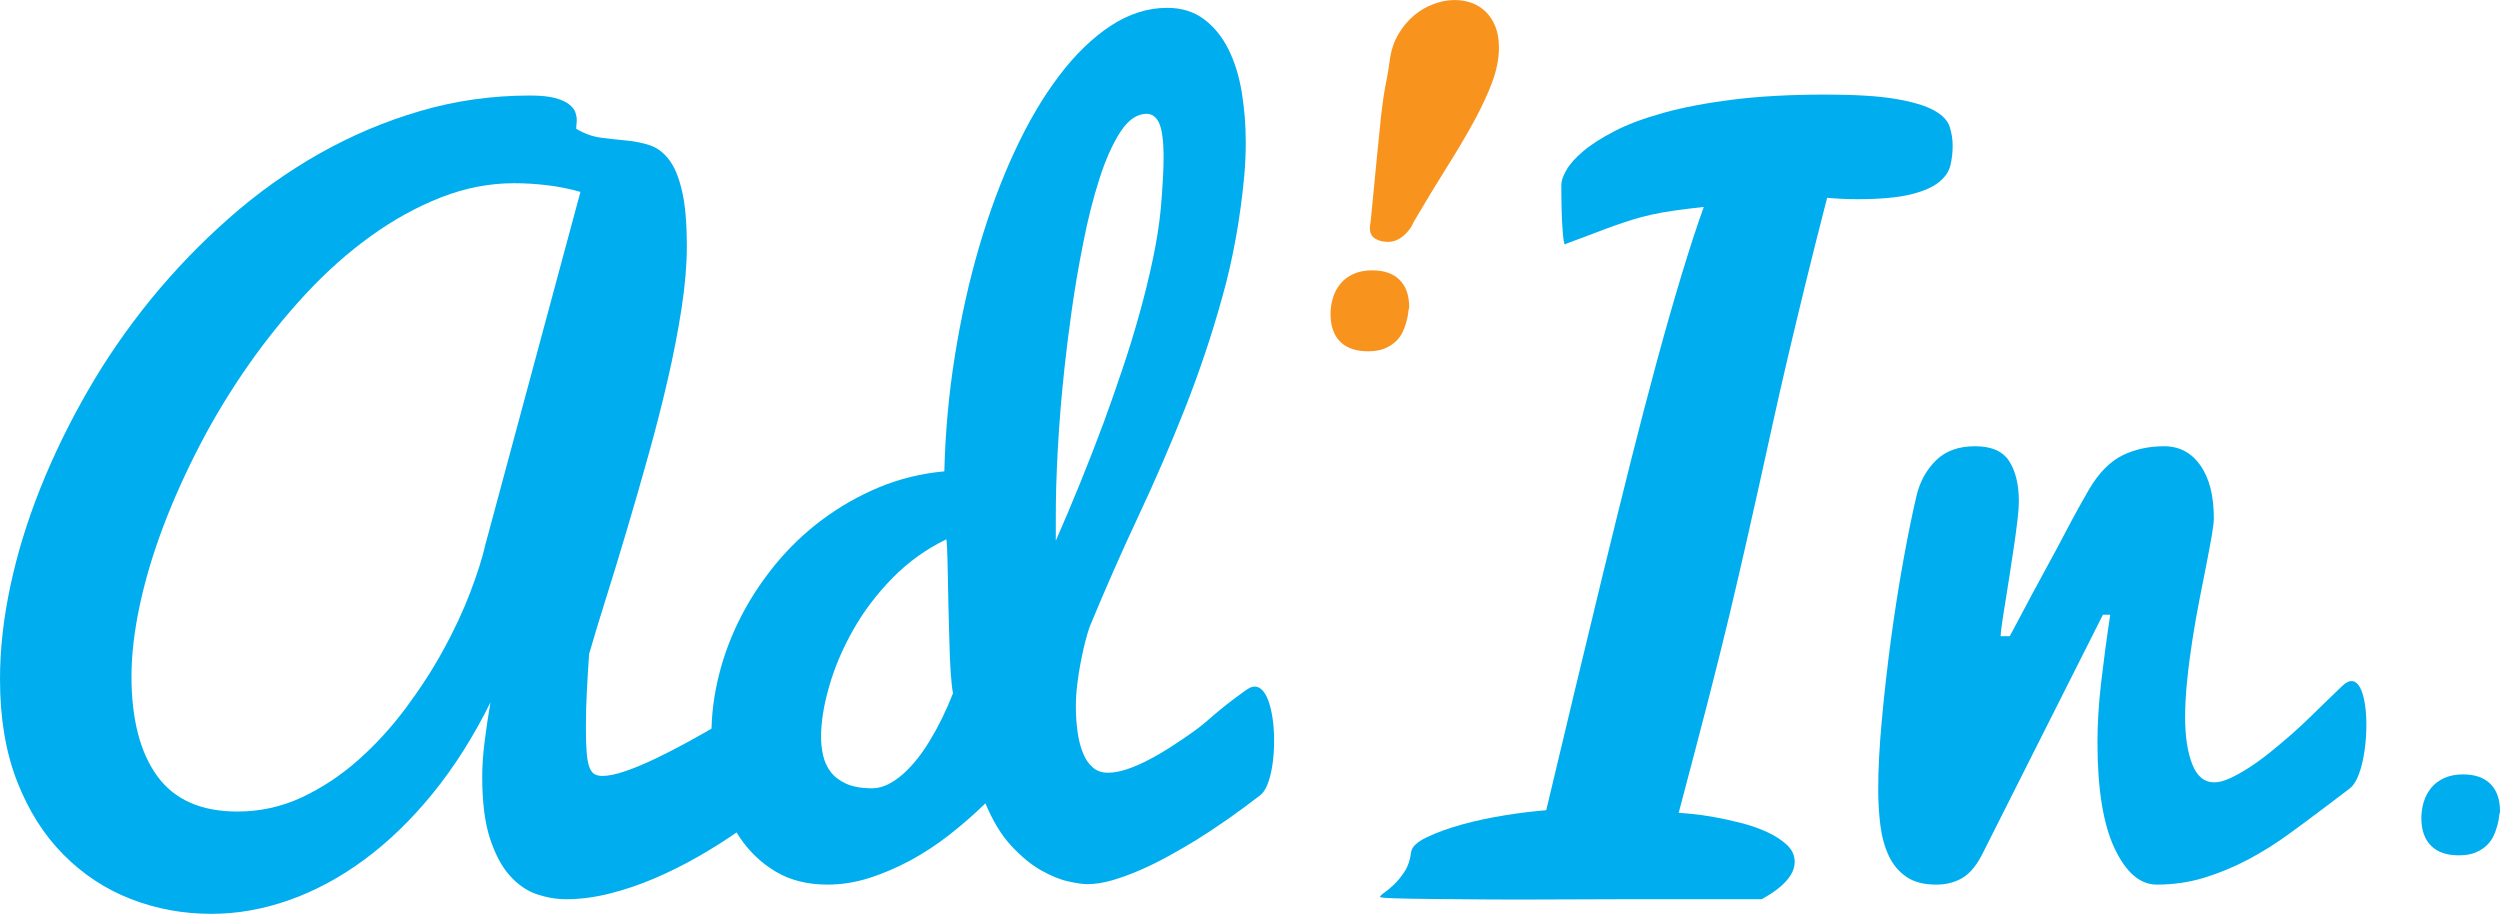
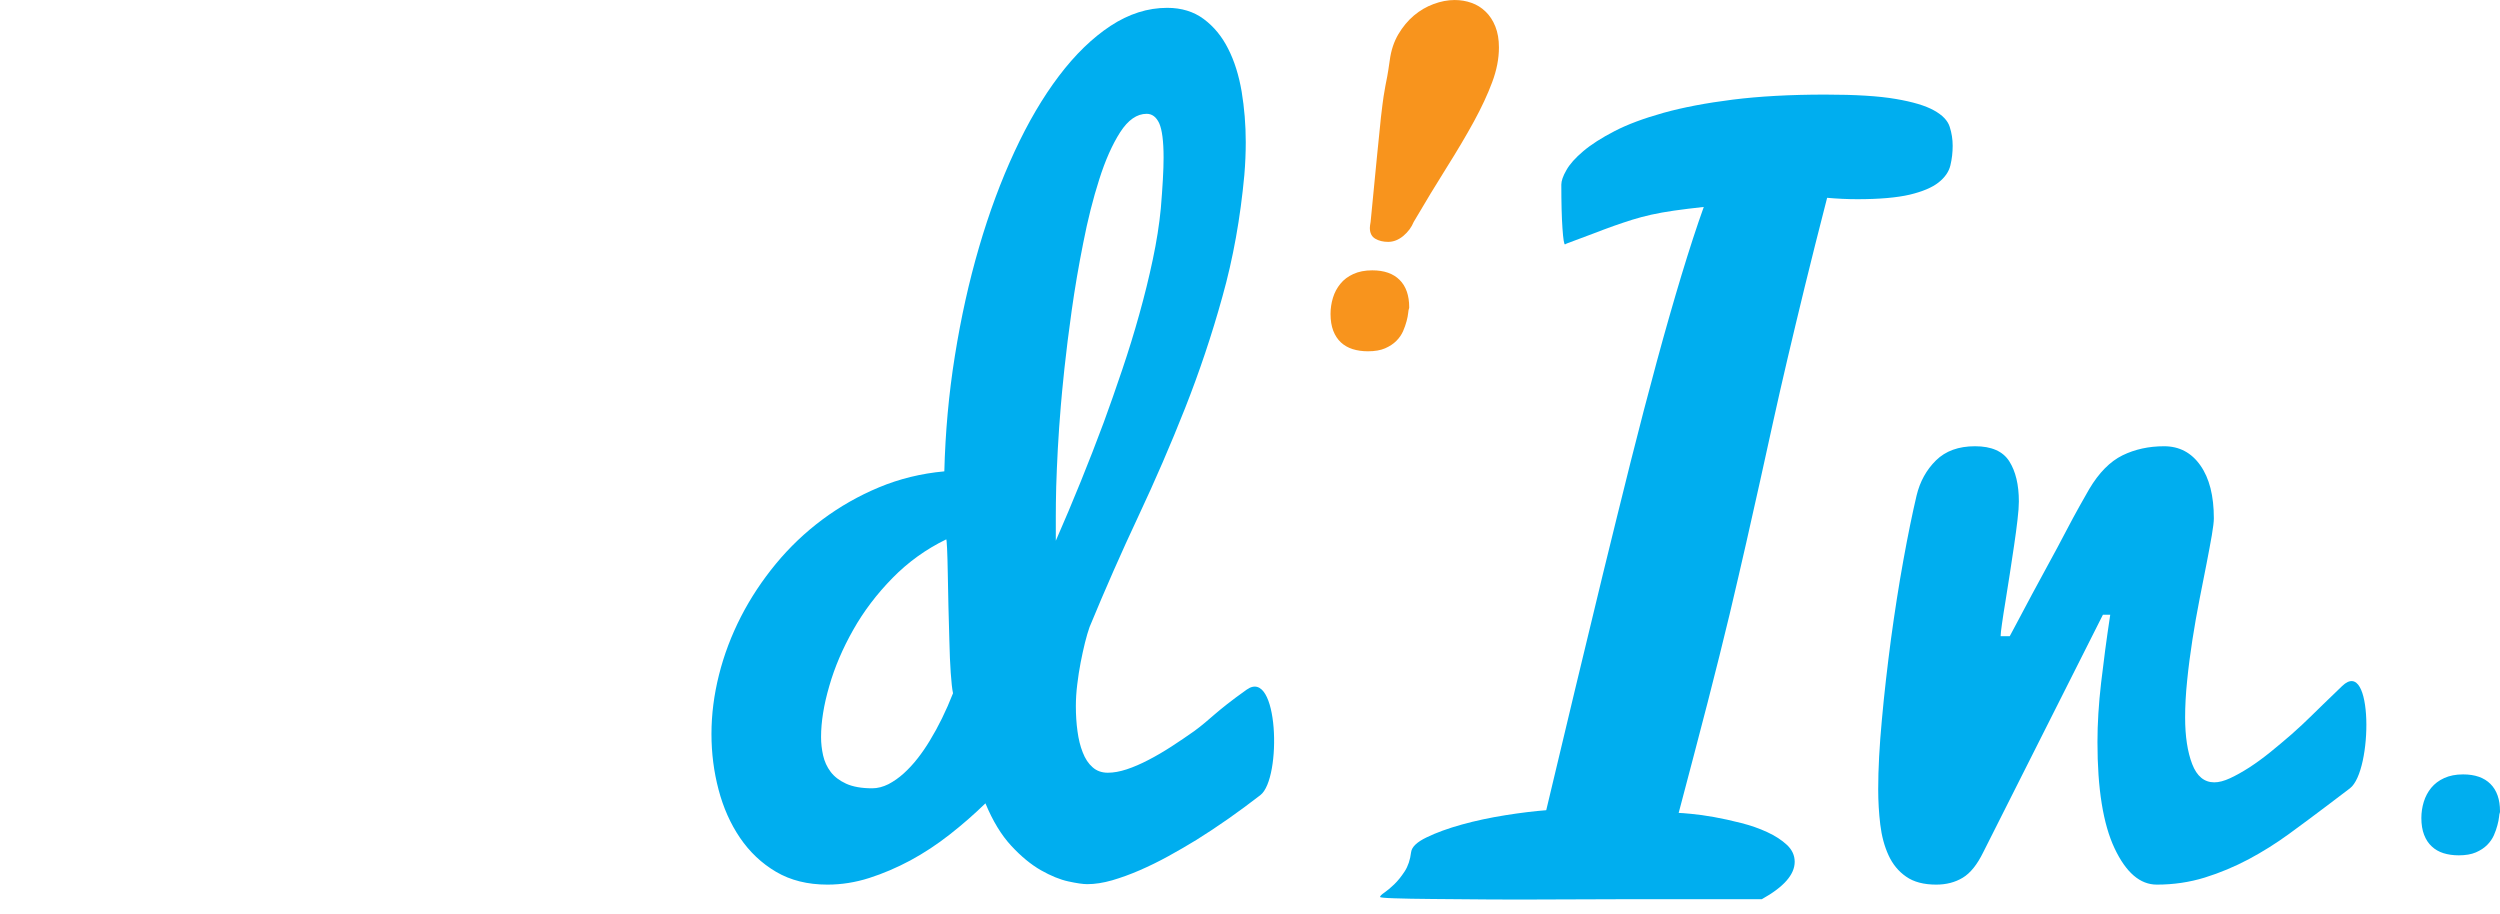
<svg xmlns="http://www.w3.org/2000/svg" width="560.49pt" height="204.88pt" viewBox="0 0 560.49 204.88" version="1.1">
  <defs>
    <clipPath id="clip1">
-       <path d="M 0 21 L 179 21 L 179 204.879 L 0 204.879 Z M 0 21 " />
-     </clipPath>
+       </clipPath>
    <clipPath id="clip2">
      <path d="M 542 173 L 560.488 173 L 560.488 192 L 542 192 Z M 542 173 " />
    </clipPath>
  </defs>
  <g id="surface1">
    <path style=" stroke:none;fill-rule:nonzero;fill:rgb(96.899%,57.999%,11.4%);fill-opacity:1;" d="M 307.285 49.758 C 307.891 43.629 308.367 38.699 308.723 34.98 C 309.082 31.262 309.379 28.34 309.609 26.223 C 309.859 24.109 310.047 22.574 310.195 21.621 C 310.352 20.676 310.48 19.887 310.598 19.254 C 310.711 18.629 310.855 17.949 311 17.203 C 311.141 16.457 311.336 15.23 311.582 13.492 C 311.871 11.297 312.516 9.359 313.496 7.688 C 314.484 6.023 315.641 4.629 316.984 3.488 C 318.32 2.363 319.797 1.496 321.402 0.906 C 323.012 0.305 324.59 0.004 326.145 0.004 C 327.453 0.004 328.711 0.219 329.895 0.637 C 331.082 1.047 332.141 1.711 333.062 2.602 C 333.988 3.488 334.719 4.602 335.254 5.953 C 335.789 7.285 336.055 8.848 336.055 10.645 C 336.055 13.141 335.551 15.746 334.531 18.453 C 333.527 21.16 332.156 24.098 330.434 27.254 C 328.711 30.41 326.676 33.836 324.355 37.527 C 322.031 41.219 319.562 45.301 316.945 49.758 C 316.461 50.949 315.688 51.992 314.621 52.891 C 313.551 53.777 312.41 54.227 311.219 54.227 C 310.098 54.227 309.117 53.992 308.316 53.512 C 307.516 53.039 307.117 52.23 307.117 51.102 C 307.117 50.805 307.176 50.359 307.285 49.758 " />
    <g clip-path="url(#clip1)" clip-rule="nonzero">
-       <path style=" stroke:none;fill-rule:nonzero;fill:rgb(0%,68.199%,93.7%);fill-opacity:1;" d="M 130.133 43.02 C 127.734 42.332 125.262 41.84 122.699 41.531 C 120.148 41.223 117.668 41.074 115.281 41.074 C 109.758 41.074 104.297 42.133 98.895 44.242 C 93.504 46.359 88.262 49.234 83.191 52.891 C 78.098 56.547 73.254 60.848 68.648 65.789 C 64.043 70.754 59.738 76.07 55.742 81.773 C 51.762 87.465 48.145 93.387 44.945 99.527 C 41.738 105.676 38.973 111.801 36.652 117.906 C 34.336 124.016 32.559 129.961 31.328 135.727 C 30.102 141.492 29.48 146.797 29.48 151.645 C 29.48 161.27 31.418 168.727 35.266 174.012 C 39.129 179.305 45.113 181.945 53.234 181.945 C 58.289 181.945 63.082 180.891 67.633 178.781 C 72.16 176.66 76.379 173.883 80.27 170.434 C 84.164 166.988 87.727 163.098 90.965 158.762 C 94.203 154.422 97.043 150.031 99.465 145.598 C 101.887 141.168 103.883 136.887 105.449 132.746 C 107.016 128.625 108.156 125.066 108.832 122.051 Z M 178.562 175.398 C 177.109 176.891 175.289 178.598 173.066 180.516 C 170.852 182.422 168.379 184.352 165.605 186.301 C 162.848 188.242 159.852 190.137 156.641 191.984 C 153.434 193.82 150.16 195.461 146.812 196.895 C 143.477 198.328 140.109 199.465 136.73 200.32 C 133.355 201.176 130.094 201.602 126.957 201.602 C 124.766 201.602 122.566 201.227 120.348 200.484 C 118.129 199.727 116.125 198.352 114.312 196.328 C 112.496 194.312 111.02 191.543 109.855 187.992 C 108.688 184.434 108.113 179.828 108.113 174.168 C 108.113 171.777 108.285 169.191 108.629 166.441 C 108.961 163.672 109.414 160.688 109.957 157.48 C 106.129 165.191 101.82 171.988 97.008 177.898 C 92.195 183.809 87.078 188.754 81.648 192.754 C 76.223 196.746 70.609 199.77 64.805 201.805 C 59.008 203.855 53.211 204.879 47.406 204.879 C 41.059 204.879 35.027 203.773 29.324 201.551 C 23.633 199.336 18.594 196.023 14.238 191.617 C 9.859 187.219 6.395 181.738 3.836 175.184 C 1.277 168.633 0 160.996 0 152.25 C 0 145.633 0.766 138.707 2.305 131.473 C 3.836 124.242 6.07 116.934 9.004 109.562 C 11.945 102.195 15.496 94.895 19.66 87.66 C 23.82 80.422 28.57 73.551 33.887 67.02 C 39.219 60.504 45.035 54.465 51.344 48.906 C 57.656 43.336 64.391 38.527 71.555 34.469 C 78.734 30.41 86.273 27.211 94.191 24.895 C 102.105 22.574 110.336 21.414 118.867 21.414 C 121.191 21.414 123.043 21.605 124.445 21.977 C 125.844 22.352 126.906 22.832 127.609 23.41 C 128.332 23.992 128.797 24.59 129.004 25.199 C 129.203 25.812 129.309 26.371 129.309 26.844 C 129.309 27.188 129.289 27.492 129.258 27.758 C 129.219 28.035 129.203 28.234 129.203 28.371 L 129.203 28.883 C 131.043 29.977 132.93 30.652 134.828 30.887 C 136.75 31.133 138.617 31.332 140.465 31.508 C 142.309 31.668 144.047 32.031 145.691 32.57 C 147.332 33.113 148.762 34.195 149.992 35.801 C 151.223 37.402 152.195 39.742 152.906 42.812 C 153.629 45.883 153.984 50.047 153.984 55.301 C 153.984 59.395 153.59 64.008 152.805 69.129 C 152.02 74.242 150.977 79.602 149.684 85.203 C 148.387 90.785 146.934 96.461 145.328 102.195 C 143.73 107.93 142.129 113.488 140.516 118.887 C 138.914 124.273 137.367 129.359 135.863 134.141 C 134.348 138.914 133.098 143.078 132.074 146.633 C 131.867 149.637 131.699 152.426 131.57 155.027 C 131.426 157.617 131.355 160.312 131.355 163.109 C 131.355 165.297 131.398 167.082 131.512 168.484 C 131.613 169.883 131.789 170.984 132.074 171.816 C 132.348 172.625 132.723 173.195 133.203 173.508 C 133.684 173.805 134.289 173.961 135.043 173.961 C 136.406 173.961 138.133 173.598 140.211 172.891 C 142.289 172.172 144.512 171.246 146.859 170.125 C 149.223 169 151.676 167.734 154.242 166.336 C 156.797 164.938 159.258 163.531 161.613 162.137 C 163.965 160.746 166.16 159.461 168.203 158.297 C 170.262 157.137 171.969 156.18 173.328 155.426 L 178.562 175.398 " />
+       <path style=" stroke:none;fill-rule:nonzero;fill:rgb(0%,68.199%,93.7%);fill-opacity:1;" d="M 130.133 43.02 C 127.734 42.332 125.262 41.84 122.699 41.531 C 120.148 41.223 117.668 41.074 115.281 41.074 C 109.758 41.074 104.297 42.133 98.895 44.242 C 93.504 46.359 88.262 49.234 83.191 52.891 C 78.098 56.547 73.254 60.848 68.648 65.789 C 64.043 70.754 59.738 76.07 55.742 81.773 C 51.762 87.465 48.145 93.387 44.945 99.527 C 41.738 105.676 38.973 111.801 36.652 117.906 C 34.336 124.016 32.559 129.961 31.328 135.727 C 30.102 141.492 29.48 146.797 29.48 151.645 C 29.48 161.27 31.418 168.727 35.266 174.012 C 39.129 179.305 45.113 181.945 53.234 181.945 C 58.289 181.945 63.082 180.891 67.633 178.781 C 72.16 176.66 76.379 173.883 80.27 170.434 C 84.164 166.988 87.727 163.098 90.965 158.762 C 94.203 154.422 97.043 150.031 99.465 145.598 C 101.887 141.168 103.883 136.887 105.449 132.746 C 107.016 128.625 108.156 125.066 108.832 122.051 Z M 178.562 175.398 C 170.852 182.422 168.379 184.352 165.605 186.301 C 162.848 188.242 159.852 190.137 156.641 191.984 C 153.434 193.82 150.16 195.461 146.812 196.895 C 143.477 198.328 140.109 199.465 136.73 200.32 C 133.355 201.176 130.094 201.602 126.957 201.602 C 124.766 201.602 122.566 201.227 120.348 200.484 C 118.129 199.727 116.125 198.352 114.312 196.328 C 112.496 194.312 111.02 191.543 109.855 187.992 C 108.688 184.434 108.113 179.828 108.113 174.168 C 108.113 171.777 108.285 169.191 108.629 166.441 C 108.961 163.672 109.414 160.688 109.957 157.48 C 106.129 165.191 101.82 171.988 97.008 177.898 C 92.195 183.809 87.078 188.754 81.648 192.754 C 76.223 196.746 70.609 199.77 64.805 201.805 C 59.008 203.855 53.211 204.879 47.406 204.879 C 41.059 204.879 35.027 203.773 29.324 201.551 C 23.633 199.336 18.594 196.023 14.238 191.617 C 9.859 187.219 6.395 181.738 3.836 175.184 C 1.277 168.633 0 160.996 0 152.25 C 0 145.633 0.766 138.707 2.305 131.473 C 3.836 124.242 6.07 116.934 9.004 109.562 C 11.945 102.195 15.496 94.895 19.66 87.66 C 23.82 80.422 28.57 73.551 33.887 67.02 C 39.219 60.504 45.035 54.465 51.344 48.906 C 57.656 43.336 64.391 38.527 71.555 34.469 C 78.734 30.41 86.273 27.211 94.191 24.895 C 102.105 22.574 110.336 21.414 118.867 21.414 C 121.191 21.414 123.043 21.605 124.445 21.977 C 125.844 22.352 126.906 22.832 127.609 23.41 C 128.332 23.992 128.797 24.59 129.004 25.199 C 129.203 25.812 129.309 26.371 129.309 26.844 C 129.309 27.188 129.289 27.492 129.258 27.758 C 129.219 28.035 129.203 28.234 129.203 28.371 L 129.203 28.883 C 131.043 29.977 132.93 30.652 134.828 30.887 C 136.75 31.133 138.617 31.332 140.465 31.508 C 142.309 31.668 144.047 32.031 145.691 32.57 C 147.332 33.113 148.762 34.195 149.992 35.801 C 151.223 37.402 152.195 39.742 152.906 42.812 C 153.629 45.883 153.984 50.047 153.984 55.301 C 153.984 59.395 153.59 64.008 152.805 69.129 C 152.02 74.242 150.977 79.602 149.684 85.203 C 148.387 90.785 146.934 96.461 145.328 102.195 C 143.73 107.93 142.129 113.488 140.516 118.887 C 138.914 124.273 137.367 129.359 135.863 134.141 C 134.348 138.914 133.098 143.078 132.074 146.633 C 131.867 149.637 131.699 152.426 131.57 155.027 C 131.426 157.617 131.355 160.312 131.355 163.109 C 131.355 165.297 131.398 167.082 131.512 168.484 C 131.613 169.883 131.789 170.984 132.074 171.816 C 132.348 172.625 132.723 173.195 133.203 173.508 C 133.684 173.805 134.289 173.961 135.043 173.961 C 136.406 173.961 138.133 173.598 140.211 172.891 C 142.289 172.172 144.512 171.246 146.859 170.125 C 149.223 169 151.676 167.734 154.242 166.336 C 156.797 164.938 159.258 163.531 161.613 162.137 C 163.965 160.746 166.16 159.461 168.203 158.297 C 170.262 157.137 171.969 156.18 173.328 155.426 L 178.562 175.398 " />
    </g>
    <path style=" stroke:none;fill-rule:nonzero;fill:rgb(0%,68.199%,93.7%);fill-opacity:1;" d="M 260.254 46.703 C 260.648 41.93 260.871 38.137 260.871 35.344 C 260.871 31.656 260.535 29.09 259.898 27.652 C 259.238 26.227 258.305 25.516 257.074 25.516 C 254.898 25.516 252.91 26.895 251.133 29.652 C 249.367 32.414 247.793 35.949 246.434 40.254 C 245.062 44.547 243.859 49.301 242.852 54.484 C 241.816 59.668 240.965 64.691 240.281 69.531 C 239.598 74.371 239.055 78.746 238.637 82.641 C 238.234 86.523 237.965 89.293 237.836 90.934 C 237.551 94.273 237.336 97.5 237.16 100.602 C 236.992 103.719 236.879 106.551 236.797 109.102 C 236.734 111.66 236.707 113.902 236.707 115.809 C 236.707 117.727 236.707 119.188 236.707 120.211 L 236.707 121.234 C 240.59 112.367 244.172 103.523 247.449 94.719 C 248.82 90.965 250.207 87.031 251.594 82.898 C 252.992 78.766 254.277 74.613 255.43 70.453 C 256.598 66.289 257.605 62.195 258.453 58.172 C 259.309 54.137 259.91 50.32 260.254 46.703 Z M 212.129 120.93 C 207.621 123.121 203.617 125.996 200.105 129.578 C 196.582 133.168 193.641 137.035 191.297 141.195 C 188.938 145.359 187.137 149.555 185.922 153.801 C 184.688 158.02 184.078 161.855 184.078 165.254 C 184.078 166.633 184.234 167.988 184.535 169.355 C 184.844 170.723 185.402 171.945 186.23 173.047 C 187.047 174.129 188.215 175.023 189.711 175.707 C 191.207 176.383 193.148 176.734 195.547 176.734 C 196.77 176.734 197.98 176.406 199.188 175.809 C 200.371 175.184 201.52 174.387 202.613 173.398 C 203.695 172.41 204.746 171.293 205.73 170.023 C 206.723 168.758 207.621 167.438 208.445 166.074 C 210.355 162.949 212.105 159.398 213.664 155.426 C 213.461 154.477 213.297 152.949 213.152 150.871 C 213.012 148.801 212.906 146.473 212.852 143.906 C 212.777 141.348 212.707 138.707 212.637 135.98 C 212.57 133.238 212.52 130.758 212.488 128.504 C 212.453 126.246 212.395 124.41 212.332 122.977 C 212.266 121.547 212.195 120.859 212.129 120.93 Z M 282.57 178.262 C 277.715 182.02 272.945 185.363 268.242 188.297 C 266.246 189.523 264.16 190.73 261.984 191.93 C 259.809 193.129 257.652 194.18 255.531 195.105 C 253.422 196.023 251.355 196.77 249.352 197.359 C 247.332 197.938 245.473 198.223 243.758 198.223 C 242.812 198.223 241.398 198.02 239.516 197.609 C 237.641 197.203 235.59 196.359 233.371 195.105 C 231.156 193.836 228.934 192.02 226.719 189.621 C 224.504 187.238 222.574 184.066 220.93 180.102 C 218.406 182.559 215.73 184.902 212.895 187.117 C 210.07 189.332 207.129 191.266 204.098 192.906 C 201.055 194.531 197.98 195.852 194.887 196.84 C 191.777 197.836 188.652 198.328 185.512 198.328 C 181.074 198.328 177.238 197.371 173.992 195.461 C 170.746 193.551 168.066 191.004 165.902 187.828 C 163.754 184.66 162.152 181.059 161.098 177.031 C 160.035 173.008 159.508 168.844 159.508 164.547 C 159.508 160.176 160.074 155.758 161.199 151.281 C 162.32 146.816 163.961 142.48 166.109 138.277 C 168.262 134.082 170.879 130.133 173.949 126.406 C 177.02 122.688 180.492 119.375 184.379 116.48 C 188.277 113.578 192.504 111.16 197.074 109.258 C 201.656 107.348 206.535 106.148 211.715 105.676 C 211.938 96.938 212.707 88.309 214.082 79.77 C 215.445 71.238 217.246 63.121 219.504 55.41 C 221.758 47.699 224.398 40.566 227.445 34.008 C 230.477 27.461 233.805 21.789 237.422 17.02 C 241.035 12.242 244.891 8.5 248.988 5.797 C 253.086 3.109 257.312 1.758 261.684 1.758 C 264.887 1.758 267.621 2.598 269.875 4.27 C 272.117 5.938 273.949 8.145 275.348 10.93 C 276.754 13.688 277.754 16.895 278.375 20.539 C 278.977 24.195 279.293 27.969 279.293 31.867 C 279.293 34.242 279.191 36.695 278.977 39.238 C 278.09 48.848 276.465 57.949 274.059 66.508 C 271.691 75.078 268.883 83.422 265.676 91.547 C 262.465 99.668 258.98 107.723 255.234 115.703 C 251.48 123.691 247.824 131.988 244.273 140.586 C 243.93 141.543 243.602 142.699 243.25 144.074 C 242.914 145.43 242.59 146.918 242.277 148.523 C 241.973 150.121 241.711 151.758 241.516 153.434 C 241.309 155.105 241.203 156.73 241.203 158.297 C 241.203 160.277 241.32 162.152 241.566 163.926 C 241.801 165.699 242.188 167.289 242.746 168.688 C 243.289 170.094 244.016 171.199 244.949 172.012 C 245.859 172.832 247.008 173.242 248.375 173.242 C 249.68 173.242 251.09 172.98 252.617 172.477 C 254.16 171.965 255.777 171.266 257.484 170.375 C 259.195 169.492 260.91 168.484 262.652 167.359 C 264.395 166.227 266.078 165.086 267.719 163.926 C 271.48 161.191 272.324 159.711 279.496 154.617 C 286.66 149.52 287.418 174.512 282.57 178.262 " />
    <path style=" stroke:none;fill-rule:nonzero;fill:rgb(0%,68.199%,93.7%);fill-opacity:1;" d="M 351.266 54.59 L 350.863 54.797 C 350.656 54.797 350.461 53.586 350.297 51.156 C 350.125 48.73 350.043 45.473 350.043 41.383 C 350.043 40.566 350.41 39.48 351.176 38.152 C 351.914 36.82 353.176 35.406 354.949 33.906 C 356.723 32.402 359.066 30.902 361.969 29.402 C 364.871 27.895 368.523 26.535 372.93 25.301 C 377.328 24.078 382.516 23.086 388.48 22.336 C 394.453 21.59 401.367 21.207 409.219 21.207 C 415.977 21.207 421.246 21.531 425.035 22.188 C 428.82 22.832 431.672 23.68 433.574 24.742 C 435.5 25.801 436.672 27.027 437.113 28.426 C 437.566 29.828 437.781 31.246 437.781 32.676 C 437.781 34.184 437.613 35.641 437.27 37.078 C 436.926 38.512 436.035 39.785 434.613 40.91 C 433.176 42.047 431.023 42.949 428.16 43.641 C 425.297 44.309 421.363 44.66 416.391 44.66 C 414.129 44.66 411.875 44.547 409.633 44.348 C 407.715 51.793 406.051 58.438 404.613 64.312 C 403.18 70.184 401.887 75.594 400.723 80.547 C 399.566 85.488 398.504 90.145 397.543 94.508 C 396.586 98.879 395.613 103.293 394.633 107.723 C 393.633 112.152 392.598 116.797 391.508 121.645 C 390.406 126.488 389.164 131.848 387.773 137.723 C 386.363 143.598 384.73 150.16 382.859 157.43 C 380.977 164.703 378.809 172.969 376.352 182.25 C 376.762 182.25 377.695 182.328 379.16 182.465 C 380.637 182.598 382.32 182.836 384.238 183.172 C 386.145 183.516 388.176 183.957 390.328 184.508 C 392.48 185.051 394.441 185.738 396.211 186.562 C 397.984 187.379 399.457 188.336 400.617 189.418 C 401.781 190.512 402.363 191.773 402.363 193.207 C 402.363 196.082 399.902 198.875 394.98 201.602 C 393.555 201.602 391.25 201.602 388.078 201.602 C 384.898 201.602 381.168 201.602 376.867 201.602 C 372.574 201.602 367.93 201.602 362.938 201.602 C 357.957 201.602 352.977 201.621 347.996 201.652 C 343.012 201.688 338.18 201.688 333.512 201.652 C 328.84 201.621 324.711 201.59 321.176 201.551 C 317.625 201.527 314.77 201.469 312.617 201.395 C 310.465 201.328 309.406 201.227 309.406 201.09 C 309.406 200.891 309.723 200.559 310.363 200.125 C 311.016 199.668 311.754 199.062 312.566 198.281 C 313.383 197.492 314.172 196.516 314.926 195.355 C 315.676 194.199 316.156 192.773 316.363 191.062 C 316.504 189.898 317.656 188.781 319.848 187.73 C 322.012 186.68 324.656 185.715 327.727 184.863 C 330.797 184.008 334.055 183.32 337.508 182.766 C 340.953 182.219 344.004 181.852 346.66 181.645 C 348.777 172.695 350.914 163.75 353.066 154.812 C 355.211 145.871 357.332 137.125 359.402 128.555 C 361.488 119.992 363.551 111.699 365.551 103.676 C 367.562 95.652 369.535 88.133 371.438 81.102 C 373.344 74.07 375.195 67.625 376.969 61.746 C 378.746 55.891 380.41 50.762 381.98 46.395 C 379.457 46.672 377.242 46.945 375.324 47.219 C 373.422 47.488 371.719 47.801 370.207 48.133 C 368.703 48.473 367.297 48.848 365.965 49.258 C 364.629 49.68 363.25 50.141 361.816 50.645 C 360.379 51.156 358.832 51.738 357.148 52.387 C 355.477 53.031 353.52 53.766 351.266 54.59 " />
    <path style=" stroke:none;fill-rule:nonzero;fill:rgb(0%,68.199%,93.7%);fill-opacity:1;" d="M 421.086 176.934 C 421.086 172.43 421.363 167.215 421.914 161.316 C 422.445 155.406 423.145 149.406 423.949 143.293 C 424.781 137.199 425.691 131.309 426.723 125.633 C 427.746 119.973 428.742 115.125 429.688 111.102 C 430.441 107.961 431.895 105.332 434.043 103.215 C 436.191 101.102 439.109 100.047 442.797 100.047 C 446.48 100.047 449.039 101.164 450.473 103.422 C 451.902 105.676 452.621 108.68 452.621 112.434 C 452.621 113.453 452.52 114.836 452.312 116.578 C 452.117 118.32 451.855 120.23 451.547 122.312 C 451.246 124.391 450.91 126.547 450.574 128.762 C 450.227 130.984 449.914 133.023 449.602 134.902 C 449.289 136.777 449.039 138.422 448.84 139.82 C 448.633 141.211 448.535 142.152 448.535 142.633 L 450.574 142.633 C 450.988 141.887 451.637 140.668 452.52 138.992 C 453.406 137.332 454.438 135.398 455.59 133.215 C 456.758 131.027 458 128.734 459.332 126.309 C 460.668 123.879 461.91 121.559 463.062 119.344 C 464.23 117.129 465.277 115.156 466.238 113.453 C 467.195 111.742 467.91 110.488 468.391 109.656 C 470.57 105.988 473.066 103.461 475.859 102.086 C 478.664 100.719 481.762 100.047 485.18 100.047 C 488.59 100.047 491.309 101.477 493.32 104.348 C 495.34 107.211 496.336 111.16 496.336 116.215 C 496.336 116.973 496.18 118.23 495.883 120.004 C 495.57 121.785 495.184 123.898 494.703 126.352 C 494.223 128.809 493.699 131.512 493.109 134.445 C 492.531 137.387 492.008 140.379 491.527 143.453 C 491.051 146.531 490.652 149.555 490.352 152.562 C 490.039 155.562 489.895 158.336 489.895 160.848 C 489.895 165.086 490.43 168.57 491.477 171.297 C 492.531 174.031 494.184 175.398 496.438 175.398 C 497.477 175.398 498.645 175.086 499.977 174.473 C 501.312 173.855 502.738 173.055 504.277 172.07 C 505.812 171.074 507.371 169.938 508.992 168.633 C 510.59 167.336 512.168 166.012 513.742 164.645 C 517.371 161.438 518.129 160.48 525.105 153.801 C 532.078 147.113 531.965 172.84 526.848 176.734 C 521.73 180.617 521.73 180.617 521.73 180.617 C 518.93 182.734 516.082 184.852 513.191 186.961 C 510.277 189.086 507.258 190.973 504.121 192.652 C 500.973 194.312 497.707 195.688 494.297 196.746 C 490.879 197.801 487.297 198.328 483.551 198.328 C 479.781 198.328 476.637 195.609 474.078 190.188 C 471.512 184.758 470.242 176.836 470.242 166.387 C 470.242 162.285 470.508 157.867 471.055 153.121 C 471.605 148.387 472.277 143.281 473.105 137.824 L 471.465 137.824 L 444.641 191.062 C 443.273 193.859 441.738 195.766 440.027 196.789 C 438.316 197.82 436.344 198.328 434.094 198.328 C 431.297 198.328 429.043 197.734 427.34 196.535 C 425.625 195.348 424.312 193.742 423.391 191.723 C 422.473 189.715 421.855 187.422 421.551 184.863 C 421.242 182.305 421.086 179.66 421.086 176.934 " />
    <path style=" stroke:none;fill-rule:nonzero;fill:rgb(96.899%,57.999%,11.4%);fill-opacity:1;" d="M 315.883 69.203 C 315.816 69.332 315.762 69.656 315.707 70.172 C 315.664 70.68 315.539 71.297 315.352 72.004 C 315.164 72.723 314.898 73.473 314.562 74.258 C 314.211 75.039 313.719 75.766 313.047 76.434 C 312.387 77.102 311.543 77.648 310.52 78.098 C 309.496 78.539 308.219 78.758 306.684 78.758 C 305.43 78.758 304.285 78.59 303.266 78.273 C 302.238 77.949 301.359 77.441 300.629 76.766 C 299.895 76.086 299.324 75.215 298.91 74.156 C 298.508 73.098 298.301 71.84 298.301 70.375 C 298.301 69.145 298.484 67.945 298.84 66.766 C 299.195 65.594 299.75 64.551 300.504 63.633 C 301.246 62.703 302.223 61.977 303.418 61.43 C 304.609 60.883 306.023 60.609 307.656 60.609 C 310.316 60.609 312.359 61.324 313.793 62.758 C 315.223 64.188 315.938 66.238 315.938 68.895 C 315.938 69.023 315.922 69.133 315.883 69.203 " />
    <g clip-path="url(#clip2)" clip-rule="nonzero">
      <path style=" stroke:none;fill-rule:nonzero;fill:rgb(0%,68.199%,93.7%);fill-opacity:1;" d="M 560.449 182.211 C 560.379 182.344 560.324 182.66 560.273 183.172 C 560.223 183.684 560.105 184.301 559.91 185.012 C 559.73 185.73 559.457 186.477 559.121 187.262 C 558.77 188.043 558.277 188.77 557.609 189.438 C 556.941 190.105 556.102 190.66 555.078 191.102 C 554.055 191.543 552.777 191.762 551.242 191.762 C 549.988 191.762 548.848 191.598 547.82 191.281 C 546.801 190.957 545.918 190.453 545.191 189.766 C 544.453 189.094 543.883 188.219 543.473 187.16 C 543.066 186.105 542.859 184.844 542.859 183.387 C 542.859 182.152 543.043 180.949 543.398 179.777 C 543.762 178.598 544.312 177.555 545.062 176.637 C 545.816 175.719 546.785 174.984 547.977 174.441 C 549.172 173.895 550.582 173.617 552.215 173.617 C 554.887 173.617 556.926 174.336 558.355 175.762 C 559.781 177.191 560.492 179.238 560.492 181.902 C 560.492 182.031 560.488 182.141 560.449 182.211 " />
    </g>
  </g>
</svg>